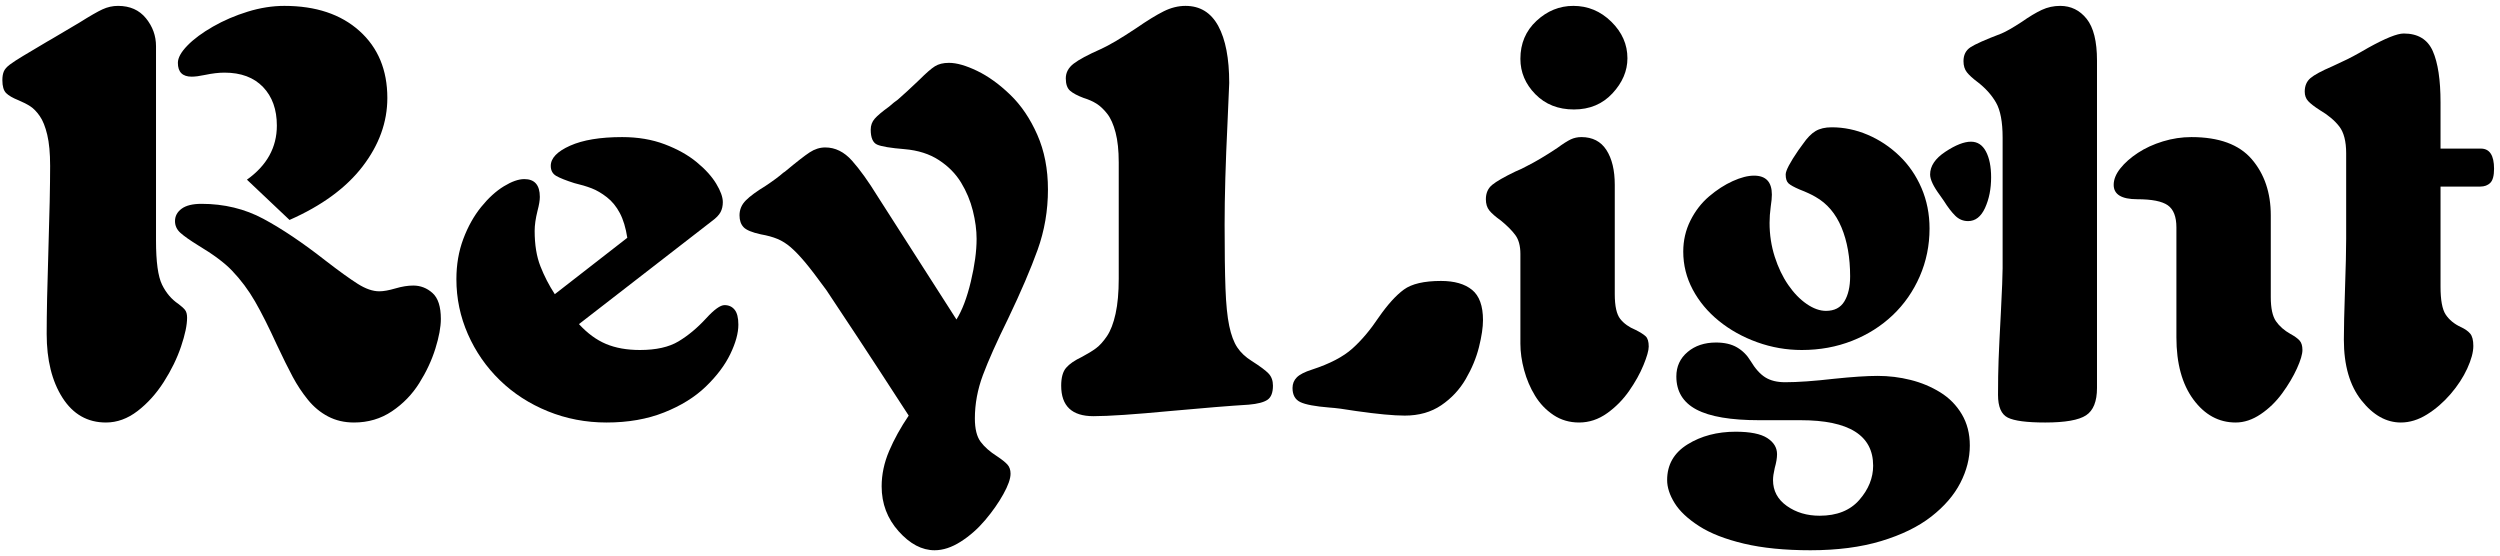
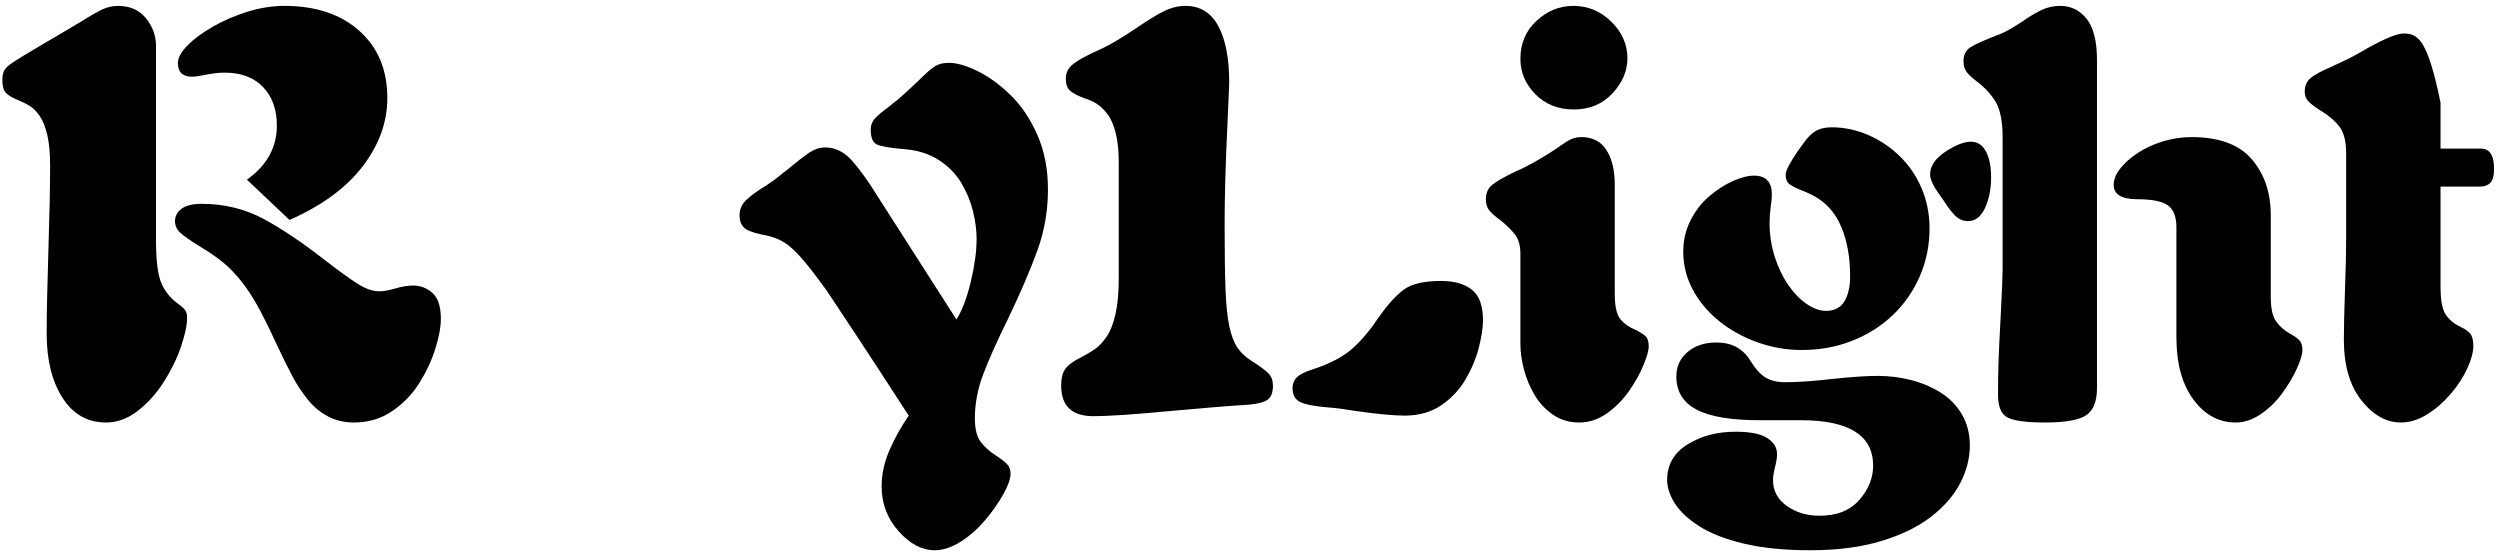
<svg xmlns="http://www.w3.org/2000/svg" width="391px" height="87px" viewBox="0 0 391 87" version="1.1">
  <title>ReyLight</title>
  <g id="Page-1" stroke="none" stroke-width="1" fill="none" fill-rule="evenodd">
    <g id="Artboard" transform="translate(-116, -163)" fill="#000000" fill-rule="nonzero">
      <g id="ReyLight" transform="translate(116.37, 163.92)">
        <path d="M44.91,33.48 C49.95,31.26 53.76,28.47 56.34,25.11 C58.92,21.75 60.21,18.18 60.21,14.4 C60.21,10.02 58.755,6.525 55.845,3.915 C52.935,1.305 49.02,0 44.1,0 C42.24,0 40.335,0.3 38.385,0.9 C36.435,1.5 34.62,2.28 32.94,3.24 C31.26,4.2 29.925,5.19 28.935,6.21 C27.945,7.23 27.45,8.13 27.45,8.91 C27.45,10.35 28.17,11.07 29.61,11.07 C30.15,11.07 30.84,10.98 31.68,10.8 C32.82,10.56 33.84,10.44 34.74,10.44 C37.32,10.44 39.33,11.19 40.77,12.69 C42.21,14.19 42.93,16.2 42.93,18.72 C42.93,22.14 41.37,24.96 38.25,27.18 L44.91,33.48 Z M68.58,48.96 C68.58,47.04 68.145,45.69 67.275,44.91 C66.405,44.13 65.4,43.74 64.26,43.74 C63.42,43.74 62.49,43.89 61.47,44.19 C60.45,44.49 59.61,44.64 58.95,44.64 C57.93,44.64 56.805,44.25 55.575,43.47 C54.345,42.69 52.68,41.49 50.58,39.87 C46.98,37.05 43.725,34.86 40.815,33.3 C37.905,31.74 34.68,30.96 31.14,30.96 C29.76,30.96 28.725,31.215 28.035,31.725 C27.345,32.235 27,32.88 27,33.66 C27,34.38 27.285,34.995 27.855,35.505 C28.425,36.015 29.34,36.66 30.6,37.44 C33,38.88 34.77,40.2 35.91,41.4 C37.29,42.84 38.49,44.445 39.51,46.215 C40.53,47.985 41.67,50.25 42.93,53.01 C43.89,55.05 44.715,56.715 45.405,58.005 C46.095,59.295 46.89,60.495 47.79,61.605 C48.69,62.715 49.74,63.585 50.94,64.215 C52.14,64.845 53.49,65.16 54.99,65.16 C57.21,65.16 59.19,64.575 60.93,63.405 C62.67,62.235 64.095,60.765 65.205,58.995 C66.315,57.225 67.155,55.425 67.725,53.595 C68.295,51.765 68.58,50.22 68.58,48.96 Z M24.03,6.3 C24.03,4.68 23.505,3.225 22.455,1.935 C21.405,0.645 19.95,0 18.09,0 C17.25,0 16.44,0.18 15.66,0.54 C14.88,0.9 13.68,1.59 12.06,2.61 C10.26,3.69 8.79,4.56 7.65,5.22 C7.53,5.28 7.32,5.4 7.02,5.58 C5.4,6.54 4.14,7.29 3.24,7.83 C2.34,8.37 1.65,8.82 1.17,9.18 C0.69,9.54 0.375,9.9 0.225,10.26 C0.075,10.62 -2.84217094e-14,11.07 -2.84217094e-14,11.61 C-2.84217094e-14,12.57 0.195,13.245 0.585,13.635 C0.975,14.025 1.62,14.4 2.52,14.76 C3.24,15.06 3.855,15.375 4.365,15.705 C4.875,16.035 5.37,16.545 5.85,17.235 C6.33,17.925 6.72,18.9 7.02,20.16 C7.32,21.42 7.47,23.04 7.47,25.02 C7.47,28.08 7.38,32.46 7.2,38.16 C7.02,43.86 6.93,48.24 6.93,51.3 C6.93,55.38 7.755,58.71 9.405,61.29 C11.055,63.87 13.32,65.16 16.2,65.16 C17.94,65.16 19.59,64.56 21.15,63.36 C22.71,62.16 24.075,60.645 25.245,58.815 C26.415,56.985 27.315,55.14 27.945,53.28 C28.575,51.42 28.89,49.92 28.89,48.78 C28.89,48.24 28.785,47.835 28.575,47.565 C28.365,47.295 28.02,46.98 27.54,46.62 C26.46,45.9 25.605,44.895 24.975,43.605 C24.345,42.315 24.03,40.02 24.03,36.72 L24.03,6.3 Z" id="Shape" />
-         <path d="M86.4,45.09 C85.5,43.71 84.75,42.255 84.15,40.725 C83.55,39.195 83.25,37.35 83.25,35.19 C83.25,34.29 83.4,33.24 83.7,32.04 C83.94,31.14 84.06,30.42 84.06,29.88 C84.06,28.02 83.25,27.09 81.63,27.09 C80.73,27.09 79.665,27.465 78.435,28.215 C77.205,28.965 76.02,30.045 74.88,31.455 C73.74,32.865 72.81,34.53 72.09,36.45 C71.37,38.37 71.01,40.47 71.01,42.75 C71.01,45.75 71.61,48.615 72.81,51.345 C74.01,54.075 75.675,56.475 77.805,58.545 C79.935,60.615 82.44,62.235 85.32,63.405 C88.2,64.575 91.26,65.16 94.5,65.16 C97.86,65.16 100.86,64.635 103.5,63.585 C106.14,62.535 108.315,61.185 110.025,59.535 C111.735,57.885 113.01,56.19 113.85,54.45 C114.69,52.71 115.11,51.18 115.11,49.86 C115.11,48.78 114.915,48 114.525,47.52 C114.135,47.04 113.61,46.8 112.95,46.8 C112.29,46.8 111.33,47.49 110.07,48.87 C108.69,50.37 107.25,51.57 105.75,52.47 C104.25,53.37 102.24,53.82 99.72,53.82 C97.68,53.82 95.91,53.505 94.41,52.875 C92.91,52.245 91.5,51.21 90.18,49.77 L110.97,33.66 C111.63,33.18 112.08,32.715 112.32,32.265 C112.56,31.815 112.68,31.29 112.68,30.69 C112.68,29.91 112.335,28.95 111.645,27.81 C110.955,26.67 109.935,25.545 108.585,24.435 C107.235,23.325 105.57,22.395 103.59,21.645 C101.61,20.895 99.39,20.52 96.93,20.52 C93.51,20.52 90.795,20.97 88.785,21.87 C86.775,22.77 85.77,23.82 85.77,25.02 C85.77,25.74 86.055,26.265 86.625,26.595 C87.195,26.925 88.14,27.3 89.46,27.72 C90.48,27.96 91.38,28.23 92.16,28.53 C92.94,28.83 93.735,29.295 94.545,29.925 C95.355,30.555 96.03,31.38 96.57,32.4 C97.11,33.42 97.5,34.71 97.74,36.27 L86.4,45.09 Z" id="Path" />
        <path d="M137.52,75.15 C137.52,77.85 138.405,80.19 140.175,82.17 C141.945,84.15 143.82,85.14 145.8,85.14 C147.12,85.14 148.485,84.69 149.895,83.79 C151.305,82.89 152.58,81.765 153.72,80.415 C154.86,79.065 155.805,77.715 156.555,76.365 C157.305,75.015 157.68,73.95 157.68,73.17 C157.68,72.57 157.515,72.09 157.185,71.73 C156.855,71.37 156.33,70.95 155.61,70.47 C154.47,69.75 153.6,68.985 153,68.175 C152.4,67.365 152.1,66.15 152.1,64.53 C152.1,62.25 152.52,59.985 153.36,57.735 C154.2,55.485 155.52,52.53 157.32,48.87 C159.3,44.73 160.83,41.16 161.91,38.16 C162.99,35.16 163.53,32.01 163.53,28.71 C163.53,25.53 162.975,22.68 161.865,20.16 C160.755,17.64 159.345,15.555 157.635,13.905 C155.925,12.255 154.2,11.01 152.46,10.17 C150.72,9.33 149.25,8.91 148.05,8.91 C147.15,8.91 146.415,9.09 145.845,9.45 C145.275,9.81 144.48,10.5 143.46,11.52 C142.08,12.84 140.94,13.89 140.04,14.67 C139.68,14.91 139.23,15.27 138.69,15.75 C137.61,16.53 136.86,17.16 136.44,17.64 C136.02,18.12 135.81,18.69 135.81,19.35 C135.81,20.61 136.14,21.39 136.8,21.69 C137.46,21.99 138.9,22.23 141.12,22.41 C143.22,22.59 145.005,23.16 146.475,24.12 C147.945,25.08 149.1,26.25 149.94,27.63 C150.78,29.01 151.395,30.48 151.785,32.04 C152.175,33.6 152.37,35.07 152.37,36.45 C152.37,38.37 152.07,40.59 151.47,43.11 C150.87,45.63 150.12,47.61 149.22,49.05 L136.89,29.79 C135.45,27.45 134.115,25.59 132.885,24.21 C131.655,22.83 130.26,22.14 128.7,22.14 C127.86,22.14 127.05,22.395 126.27,22.905 C125.49,23.415 124.2,24.42 122.4,25.92 L122.13,26.1 C121.53,26.64 120.6,27.33 119.34,28.17 C117.96,29.01 116.94,29.76 116.28,30.42 C115.62,31.08 115.29,31.86 115.29,32.76 C115.29,33.54 115.5,34.155 115.92,34.605 C116.34,35.055 117.24,35.43 118.62,35.73 C119.64,35.91 120.51,36.15 121.23,36.45 C121.95,36.75 122.64,37.185 123.3,37.755 C123.96,38.325 124.695,39.09 125.505,40.05 C126.315,41.01 127.44,42.48 128.88,44.46 C130.56,46.98 132.21,49.47 133.83,51.93 C135.45,54.39 136.59,56.13 137.25,57.15 C137.91,58.17 139.41,60.48 141.75,64.08 C140.49,65.94 139.47,67.785 138.69,69.615 C137.91,71.445 137.52,73.29 137.52,75.15 Z" id="Path" />
        <path d="M174.6,42.66 C174.6,44.82 174.435,46.65 174.105,48.15 C173.775,49.65 173.325,50.82 172.755,51.66 C172.185,52.5 171.615,53.13 171.045,53.55 C170.475,53.97 169.74,54.42 168.84,54.9 C167.7,55.44 166.875,56.01 166.365,56.61 C165.855,57.21 165.6,58.14 165.6,59.4 C165.6,62.58 167.28,64.17 170.64,64.17 C172.98,64.17 177,63.9 182.7,63.36 C187.92,62.88 192,62.55 194.94,62.37 C196.32,62.25 197.295,61.995 197.865,61.605 C198.435,61.215 198.72,60.48 198.72,59.4 C198.72,58.62 198.495,57.99 198.045,57.51 C197.595,57.03 196.71,56.37 195.39,55.53 C194.43,54.93 193.68,54.225 193.14,53.415 C192.6,52.605 192.18,51.48 191.88,50.04 C191.58,48.6 191.385,46.65 191.295,44.19 C191.205,41.73 191.16,38.4 191.16,34.2 C191.16,29.82 191.31,24.54 191.61,18.36 C191.73,15.6 191.82,13.5 191.88,12.06 C191.88,8.22 191.31,5.25 190.17,3.15 C189.03,1.05 187.32,0 185.04,0 C183.9,0 182.76,0.285 181.62,0.855 C180.48,1.425 179.04,2.31 177.3,3.51 C174.96,5.07 173.13,6.15 171.81,6.75 C169.77,7.65 168.345,8.415 167.535,9.045 C166.725,9.675 166.32,10.44 166.32,11.34 C166.32,12.24 166.545,12.885 166.995,13.275 C167.445,13.665 168.15,14.04 169.11,14.4 C169.89,14.64 170.565,14.94 171.135,15.3 C171.705,15.66 172.26,16.185 172.8,16.875 C173.34,17.565 173.775,18.54 174.105,19.8 C174.435,21.06 174.6,22.62 174.6,24.48 L174.6,42.66 Z M231.57,49.14 C231.57,46.92 231,45.345 229.86,44.415 C228.72,43.485 227.1,43.02 225,43.02 C222.36,43.02 220.425,43.47 219.195,44.37 C217.965,45.27 216.66,46.71 215.28,48.69 C213.96,50.67 212.58,52.305 211.14,53.595 C209.7,54.885 207.6,55.98 204.84,56.88 C203.7,57.24 202.905,57.645 202.455,58.095 C202.005,58.545 201.78,59.1 201.78,59.76 C201.78,60.84 202.185,61.575 202.995,61.965 C203.805,62.355 205.32,62.64 207.54,62.82 C208.5,62.88 209.88,63.06 211.68,63.36 C215.04,63.84 217.59,64.08 219.33,64.08 C221.55,64.08 223.455,63.54 225.045,62.46 C226.635,61.38 227.91,60.015 228.87,58.365 C229.83,56.715 230.52,55.05 230.94,53.37 C231.36,51.69 231.57,50.28 231.57,49.14 Z" id="Shape" />
        <path d="M252.18,27.99 C252.18,25.71 251.745,23.895 250.875,22.545 C250.005,21.195 248.7,20.52 246.96,20.52 C246.36,20.52 245.805,20.64 245.295,20.88 C244.785,21.12 244.08,21.57 243.18,22.23 C241.38,23.43 239.76,24.39 238.32,25.11 C237.9,25.35 237.33,25.62 236.61,25.92 C234.87,26.76 233.67,27.45 233.01,27.99 C232.35,28.53 232.02,29.28 232.02,30.24 C232.02,30.96 232.2,31.545 232.56,31.995 C232.92,32.445 233.52,32.97 234.36,33.57 C235.32,34.35 236.07,35.1 236.61,35.82 C237.15,36.54 237.42,37.53 237.42,38.79 L237.42,52.83 C237.42,54.15 237.615,55.53 238.005,56.97 C238.395,58.41 238.965,59.745 239.715,60.975 C240.465,62.205 241.425,63.21 242.595,63.99 C243.765,64.77 245.1,65.16 246.6,65.16 C248.16,65.16 249.615,64.68 250.965,63.72 C252.315,62.76 253.47,61.59 254.43,60.21 C255.39,58.83 256.14,57.48 256.68,56.16 C257.22,54.84 257.49,53.88 257.49,53.28 C257.49,52.5 257.325,51.96 256.995,51.66 C256.665,51.36 256.14,51.03 255.42,50.67 C254.4,50.25 253.605,49.68 253.035,48.96 C252.465,48.24 252.18,46.95 252.18,45.09 L252.18,27.99 Z M237.42,8.28 C237.42,10.38 238.2,12.225 239.76,13.815 C241.32,15.405 243.33,16.2 245.79,16.2 C248.25,16.2 250.26,15.36 251.82,13.68 C253.38,12 254.16,10.17 254.16,8.19 C254.16,6.03 253.32,4.125 251.64,2.475 C249.96,0.825 247.98,0 245.7,0 C243.54,0 241.62,0.78 239.94,2.34 C238.26,3.9 237.42,5.88 237.42,8.28 Z" id="Shape" />
        <path d="M273.96,26.55 C273,26.55 271.89,26.835 270.63,27.405 C269.37,27.975 268.14,28.77 266.94,29.79 C265.74,30.81 264.765,32.07 264.015,33.57 C263.265,35.07 262.89,36.69 262.89,38.43 C262.89,40.53 263.385,42.51 264.375,44.37 C265.365,46.23 266.73,47.865 268.47,49.275 C270.21,50.685 272.205,51.795 274.455,52.605 C276.705,53.415 279.03,53.82 281.43,53.82 C284.25,53.82 286.875,53.34 289.305,52.38 C291.735,51.42 293.85,50.085 295.65,48.375 C297.45,46.665 298.86,44.64 299.88,42.3 C300.9,39.96 301.41,37.47 301.41,34.83 C301.41,32.55 300.99,30.435 300.15,28.485 C299.31,26.535 298.155,24.855 296.685,23.445 C295.215,22.035 293.565,20.94 291.735,20.16 C289.905,19.38 288.03,18.99 286.11,18.99 C285.09,18.99 284.25,19.185 283.59,19.575 C282.93,19.965 282.27,20.64 281.61,21.6 C281.31,22.02 281.07,22.35 280.89,22.59 C279.57,24.51 278.91,25.77 278.91,26.37 C278.91,27.03 279.06,27.495 279.36,27.765 C279.66,28.035 280.23,28.35 281.07,28.71 C282.15,29.13 282.99,29.52 283.59,29.88 C285.39,30.9 286.74,32.49 287.64,34.65 C288.54,36.81 288.99,39.36 288.99,42.3 C288.99,43.92 288.69,45.225 288.09,46.215 C287.49,47.205 286.53,47.7 285.21,47.7 C284.25,47.7 283.245,47.34 282.195,46.62 C281.145,45.9 280.185,44.91 279.315,43.65 C278.445,42.39 277.74,40.92 277.2,39.24 C276.66,37.56 276.39,35.79 276.39,33.93 C276.39,33.15 276.45,32.31 276.57,31.41 C276.69,30.63 276.75,30 276.75,29.52 C276.75,27.54 275.82,26.55 273.96,26.55 Z M307.89,21.24 C306.81,21.24 305.475,21.765 303.885,22.815 C302.295,23.865 301.5,25.05 301.5,26.37 C301.5,27.15 302.01,28.23 303.03,29.61 C303.27,29.97 303.48,30.27 303.66,30.51 C304.26,31.47 304.845,32.235 305.415,32.805 C305.985,33.375 306.66,33.66 307.44,33.66 C308.58,33.66 309.465,32.97 310.095,31.59 C310.725,30.21 311.04,28.62 311.04,26.82 C311.04,25.14 310.77,23.79 310.23,22.77 C309.69,21.75 308.91,21.24 307.89,21.24 Z M307.71,68.76 C307.71,66.9 307.29,65.265 306.45,63.855 C305.61,62.445 304.485,61.305 303.075,60.435 C301.665,59.565 300.12,58.92 298.44,58.5 C296.76,58.08 295.05,57.87 293.31,57.87 C291.63,57.87 289.35,58.02 286.47,58.32 C283.35,58.68 280.8,58.86 278.82,58.86 C277.56,58.86 276.525,58.605 275.715,58.095 C274.905,57.585 274.14,56.73 273.42,55.53 C272.88,54.63 272.175,53.925 271.305,53.415 C270.435,52.905 269.34,52.65 268.02,52.65 C266.22,52.65 264.735,53.145 263.565,54.135 C262.395,55.125 261.81,56.4 261.81,57.96 C261.81,60.3 262.86,62.025 264.96,63.135 C267.06,64.245 270.33,64.8 274.77,64.8 L281.25,64.8 C288.81,64.8 292.59,67.17 292.59,71.91 C292.59,73.83 291.87,75.615 290.43,77.265 C288.99,78.915 286.92,79.74 284.22,79.74 C282.24,79.74 280.53,79.23 279.09,78.21 C277.65,77.19 276.93,75.84 276.93,74.16 C276.93,73.68 277.02,73.05 277.2,72.27 C277.44,71.43 277.56,70.71 277.56,70.11 C277.56,69.09 277.05,68.25 276.03,67.59 C275.01,66.93 273.36,66.6 271.08,66.6 C268.2,66.6 265.695,67.26 263.565,68.58 C261.435,69.9 260.37,71.76 260.37,74.16 C260.37,75.3 260.76,76.5 261.54,77.76 C262.32,79.02 263.595,80.22 265.365,81.36 C267.135,82.5 269.475,83.415 272.385,84.105 C275.295,84.795 278.76,85.14 282.78,85.14 C286.98,85.14 290.67,84.66 293.85,83.7 C297.03,82.74 299.64,81.465 301.68,79.875 C303.72,78.285 305.235,76.53 306.225,74.61 C307.215,72.69 307.71,70.74 307.71,68.76 Z" id="Shape" />
        <path d="M340.02,51.84 C340.02,55.92 340.905,59.16 342.675,61.56 C344.445,63.96 346.65,65.16 349.29,65.16 C350.61,65.16 351.915,64.725 353.205,63.855 C354.495,62.985 355.62,61.89 356.58,60.57 C357.54,59.25 358.305,57.96 358.875,56.7 C359.445,55.44 359.73,54.48 359.73,53.82 C359.73,53.16 359.58,52.665 359.28,52.335 C358.98,52.005 358.5,51.66 357.84,51.3 C356.88,50.76 356.13,50.1 355.59,49.32 C355.05,48.54 354.78,47.28 354.78,45.54 L354.78,32.76 C354.78,29.22 353.79,26.295 351.81,23.985 C349.83,21.675 346.68,20.52 342.36,20.52 C340.86,20.52 339.375,20.745 337.905,21.195 C336.435,21.645 335.13,22.245 333.99,22.995 C332.85,23.745 331.935,24.555 331.245,25.425 C330.555,26.295 330.21,27.15 330.21,27.99 C330.21,29.49 331.44,30.24 333.9,30.24 C336.18,30.24 337.77,30.555 338.67,31.185 C339.57,31.815 340.02,32.97 340.02,34.65 L340.02,51.84 Z M312.84,41.04 C312.84,42.06 312.75,44.34 312.57,47.88 C312.39,51.24 312.27,53.73 312.21,55.35 C312.15,56.97 312.12,58.8 312.12,60.84 C312.12,62.7 312.63,63.885 313.65,64.395 C314.67,64.905 316.62,65.16 319.5,65.16 C322.62,65.16 324.75,64.785 325.89,64.035 C327.03,63.285 327.6,61.86 327.6,59.76 L327.6,8.55 C327.6,5.55 327.06,3.375 325.98,2.025 C324.9,0.675 323.52,0 321.84,0 C320.82,0 319.86,0.21 318.96,0.63 C318.06,1.05 317.01,1.68 315.81,2.52 C314.43,3.42 313.38,4.02 312.66,4.32 C310.14,5.28 308.52,6 307.8,6.48 C307.08,6.96 306.72,7.68 306.72,8.64 C306.72,9.36 306.9,9.945 307.26,10.395 C307.62,10.845 308.16,11.34 308.88,11.88 C310.14,12.84 311.115,13.92 311.805,15.12 C312.495,16.32 312.84,18.15 312.84,20.61 L312.84,41.04 Z" id="Shape" />
-         <path d="M381.33,22.32 L381.33,15.12 C381.33,11.58 380.925,8.895 380.115,7.065 C379.305,5.235 377.79,4.32 375.57,4.32 C374.55,4.32 372.69,5.07 369.99,6.57 C368.25,7.59 366.9,8.31 365.94,8.73 C365.82,8.79 365.31,9.03 364.41,9.45 C362.73,10.17 361.59,10.785 360.99,11.295 C360.39,11.805 360.09,12.51 360.09,13.41 C360.09,14.01 360.27,14.505 360.63,14.895 C360.99,15.285 361.59,15.75 362.43,16.29 C363.75,17.07 364.77,17.925 365.49,18.855 C366.21,19.785 366.57,21.18 366.57,23.04 L366.57,36.45 C366.57,38.19 366.51,40.8 366.39,44.28 C366.27,47.82 366.21,50.46 366.21,52.2 C366.21,56.22 367.125,59.385 368.955,61.695 C370.785,64.005 372.84,65.16 375.12,65.16 C376.5,65.16 377.865,64.74 379.215,63.9 C380.565,63.06 381.795,61.995 382.905,60.705 C384.015,59.415 384.885,58.08 385.515,56.7 C386.145,55.32 386.46,54.15 386.46,53.19 C386.46,52.29 386.295,51.645 385.965,51.255 C385.635,50.865 385.14,50.52 384.48,50.22 C383.46,49.74 382.68,49.095 382.14,48.285 C381.6,47.475 381.33,46.02 381.33,43.92 L381.33,28.26 L387.54,28.26 C388.2,28.26 388.725,28.065 389.115,27.675 C389.505,27.285 389.7,26.55 389.7,25.47 C389.7,23.37 389.01,22.32 387.63,22.32 L381.33,22.32 Z" id="Path" />
+         <path d="M381.33,22.32 L381.33,15.12 C379.305,5.235 377.79,4.32 375.57,4.32 C374.55,4.32 372.69,5.07 369.99,6.57 C368.25,7.59 366.9,8.31 365.94,8.73 C365.82,8.79 365.31,9.03 364.41,9.45 C362.73,10.17 361.59,10.785 360.99,11.295 C360.39,11.805 360.09,12.51 360.09,13.41 C360.09,14.01 360.27,14.505 360.63,14.895 C360.99,15.285 361.59,15.75 362.43,16.29 C363.75,17.07 364.77,17.925 365.49,18.855 C366.21,19.785 366.57,21.18 366.57,23.04 L366.57,36.45 C366.57,38.19 366.51,40.8 366.39,44.28 C366.27,47.82 366.21,50.46 366.21,52.2 C366.21,56.22 367.125,59.385 368.955,61.695 C370.785,64.005 372.84,65.16 375.12,65.16 C376.5,65.16 377.865,64.74 379.215,63.9 C380.565,63.06 381.795,61.995 382.905,60.705 C384.015,59.415 384.885,58.08 385.515,56.7 C386.145,55.32 386.46,54.15 386.46,53.19 C386.46,52.29 386.295,51.645 385.965,51.255 C385.635,50.865 385.14,50.52 384.48,50.22 C383.46,49.74 382.68,49.095 382.14,48.285 C381.6,47.475 381.33,46.02 381.33,43.92 L381.33,28.26 L387.54,28.26 C388.2,28.26 388.725,28.065 389.115,27.675 C389.505,27.285 389.7,26.55 389.7,25.47 C389.7,23.37 389.01,22.32 387.63,22.32 L381.33,22.32 Z" id="Path" />
      </g>
    </g>
  </g>
</svg>